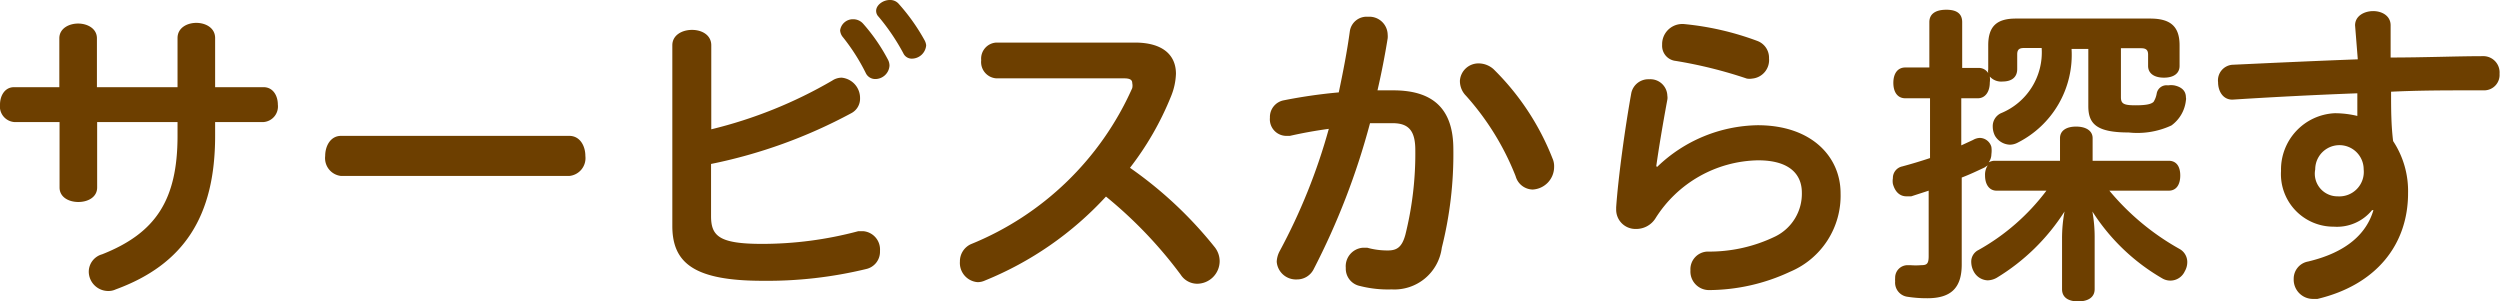
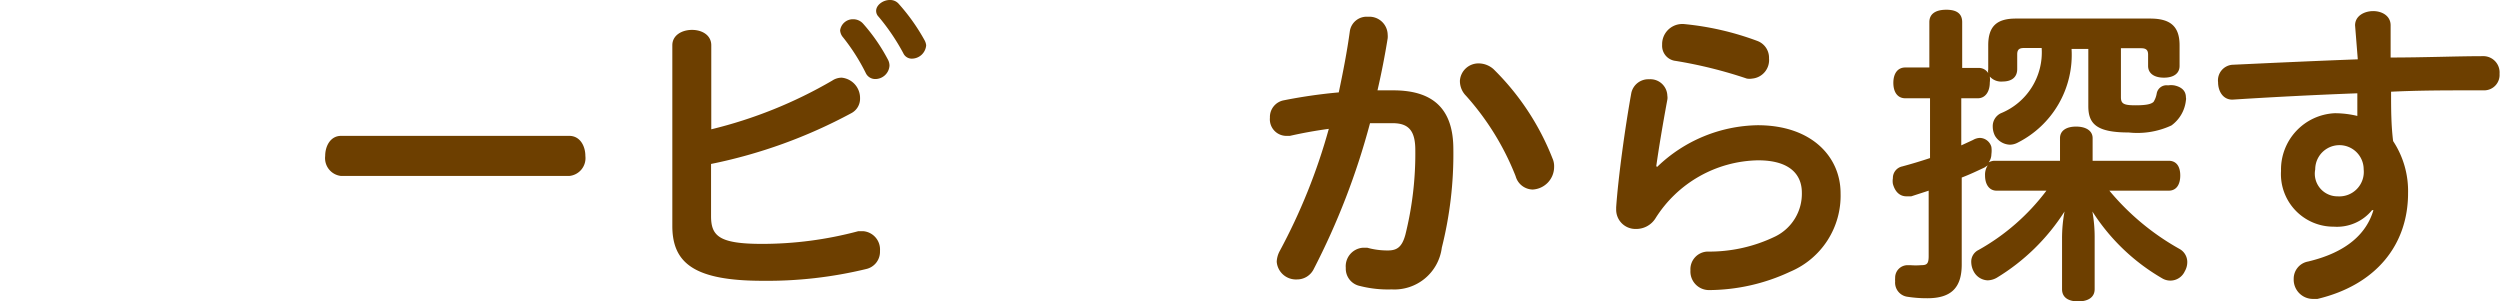
<svg xmlns="http://www.w3.org/2000/svg" viewBox="0 0 110.4 13.31">
  <defs>
    <style>.cls-1{fill:#6d3f00;}</style>
  </defs>
  <g id="レイヤー_2" data-name="レイヤー 2">
    <g id="レイヤー_2-2" data-name="レイヤー 2">
-       <path class="cls-1" d="M4.29,8.28c0,.43-.41.64-.83.64s-.83-.21-.83-.64V5.39h-2A.69.69,0,0,1,0,4.62c0-.39.21-.77.62-.77h2V1.69c0-.43.42-.65.83-.65s.83.22.83.65V3.85H7.84V1.68c0-.45.42-.67.83-.67s.83.22.83.67V3.85h2.14c.42,0,.63.38.63.77a.69.69,0,0,1-.63.77H9.5V6c0,3.57-1.39,5.68-4.39,6.78a.76.76,0,0,1-.35.07A.86.86,0,0,1,3.92,12a.8.8,0,0,1,.59-.77C6.86,10.3,7.84,8.85,7.84,6V5.39H4.29Z" />
      <path class="cls-1" d="M25.14,6c.47,0,.71.44.71.89a.79.79,0,0,1-.71.88H15.06a.79.79,0,0,1-.7-.88c0-.45.24-.89.7-.89Z" />
      <path class="cls-1" d="M31.4,9.54c0,.88.35,1.23,2.25,1.23a16.45,16.45,0,0,0,4.25-.56l.23,0a.81.81,0,0,1,.73.87.78.78,0,0,1-.61.8,18.56,18.56,0,0,1-4.56.52c-3,0-4-.76-4-2.42V2c0-.45.43-.68.87-.68s.85.23.85.68V5.71a19.93,19.93,0,0,0,5.34-2.15.76.76,0,0,1,.42-.13.9.9,0,0,1,.81.91.72.72,0,0,1-.39.66A22.41,22.41,0,0,1,31.4,7.24Zm5.7-8.2a.57.57,0,0,1,.59-.49.58.58,0,0,1,.42.19,8,8,0,0,1,1.1,1.59.57.57,0,0,1,.07.27.63.63,0,0,1-.63.59.46.46,0,0,1-.42-.27,8.77,8.77,0,0,0-1-1.57A.52.52,0,0,1,37.1,1.34ZM38.69.48c0-.26.31-.48.6-.48a.5.5,0,0,1,.38.15,8.72,8.72,0,0,1,1.16,1.63A.59.59,0,0,1,40.9,2a.64.64,0,0,1-.63.59.41.41,0,0,1-.38-.24A9.35,9.35,0,0,0,38.8.74.37.37,0,0,1,38.69.48Z" />
-       <path class="cls-1" d="M50.12,1.88c1.19,0,1.81.52,1.81,1.38a2.86,2.86,0,0,1-.22,1A13.21,13.21,0,0,1,49.9,7.41a17.82,17.82,0,0,1,3.73,3.49,1,1,0,0,1,.23.63,1,1,0,0,1-1,1,.87.87,0,0,1-.72-.4,19.19,19.19,0,0,0-3.3-3.45,14.85,14.85,0,0,1-5.35,3.71.77.77,0,0,1-.32.07.85.85,0,0,1-.78-.91.83.83,0,0,1,.49-.77A13.24,13.24,0,0,0,50,3.89a.52.52,0,0,0,0-.22c0-.15-.11-.21-.36-.21H44a.72.72,0,0,1-.67-.8A.71.71,0,0,1,44,1.88Z" />
      <path class="cls-1" d="M59.61,1.37a.75.75,0,0,1,.8-.63.81.81,0,0,1,.87.79.86.86,0,0,1,0,.16c-.12.75-.27,1.52-.45,2.3h.7c1.82,0,2.65.88,2.65,2.6a16.94,16.94,0,0,1-.51,4.35,2.11,2.11,0,0,1-2.21,1.84,5,5,0,0,1-1.4-.15.78.78,0,0,1-.63-.8.82.82,0,0,1,.75-.89l.2,0a3.3,3.3,0,0,0,.91.12c.39,0,.62-.14.77-.69a14.81,14.81,0,0,0,.44-3.74c0-.84-.28-1.19-1-1.19-.32,0-.67,0-1,0A31.82,31.82,0,0,1,58,11.91a.82.82,0,0,1-.73.43.85.85,0,0,1-.89-.78,1.08,1.08,0,0,1,.13-.47,25.91,25.91,0,0,0,2.17-5.4c-.6.08-1.19.19-1.72.31h-.17a.73.73,0,0,1-.71-.8.75.75,0,0,1,.61-.77,22.86,22.86,0,0,1,2.43-.35C59.31,3.18,59.49,2.26,59.61,1.37Zm4.86,2.19a.82.82,0,0,1,.84-.76,1,1,0,0,1,.64.25A11.33,11.33,0,0,1,68.56,7a.84.84,0,0,1,.07.37,1,1,0,0,1-.95,1,.8.8,0,0,1-.75-.59,11.77,11.77,0,0,0-2.19-3.55A.92.92,0,0,1,64.47,3.56Z" />
      <path class="cls-1" d="M73.18,7.37a6.53,6.53,0,0,1,4.44-1.84c2.41,0,3.66,1.42,3.66,3A3.64,3.64,0,0,1,79.05,12a8.53,8.53,0,0,1-3.59.81h0a.82.82,0,0,1-.81-.87.78.78,0,0,1,.75-.83,6.68,6.68,0,0,0,3-.67,2.1,2.1,0,0,0,1.17-1.93c0-.8-.53-1.43-1.93-1.43A5.46,5.46,0,0,0,73.1,9.65a1,1,0,0,1-.85.46.85.85,0,0,1-.88-.86v-.1c.09-1.29.38-3.44.67-5.05a.77.77,0,0,1,.79-.6.75.75,0,0,1,.8.73.5.5,0,0,1,0,.17c-.23,1.25-.37,2.1-.49,2.94Zm4.43-5.56a.79.79,0,0,1,.51.77.82.82,0,0,1-.74.89.71.71,0,0,1-.24,0A19.85,19.85,0,0,0,74,2.69a.67.67,0,0,1-.6-.71.89.89,0,0,1,.87-.92h.07A12.69,12.69,0,0,1,77.61,1.81Z" />
      <path class="cls-1" d="M89.08,3.05c0,.35-.23.55-.65.55a.67.67,0,0,1-.56-.22,1,1,0,0,1,0,.26c0,.41-.2.7-.53.7h-.73V6.42l.52-.24a.64.64,0,0,1,.3-.09.54.54,0,0,1,.51.4,1.19,1.19,0,0,1,0,.32.62.62,0,0,1-.12.36.56.56,0,0,1,.26-.07h2.89v-1c0-.33.28-.51.71-.51s.73.18.73.51v1h3.36c.34,0,.51.25.51.65s-.17.67-.51.67H93.15A11,11,0,0,0,96.26,11a.66.66,0,0,1,.33.58.8.8,0,0,1-.11.4.7.7,0,0,1-1,.31A9,9,0,0,1,92.4,9.34a6.4,6.4,0,0,1,.1,1.18v2.25c0,.36-.29.54-.73.54s-.71-.18-.71-.54V10.53a6.42,6.42,0,0,1,.11-1.19,9.22,9.22,0,0,1-3,2.93.86.86,0,0,1-.4.11.73.73,0,0,1-.61-.39.91.91,0,0,1-.11-.42.57.57,0,0,1,.32-.53,9.62,9.62,0,0,0,3-2.62H88.17c-.32,0-.51-.27-.51-.67a.75.75,0,0,1,.12-.45l-.15.1c-.3.14-.63.3-1,.44v3.84c0,1.05-.49,1.49-1.52,1.49a5.52,5.52,0,0,1-.91-.07.63.63,0,0,1-.51-.68.71.71,0,0,1,0-.14.55.55,0,0,1,.56-.57h.11a2.9,2.9,0,0,0,.48,0c.25,0,.33-.06.33-.4V8.42l-.77.25-.21,0c-.28,0-.5-.18-.6-.55a.73.73,0,0,1,0-.25A.52.52,0,0,1,84,7.35c.41-.11.81-.23,1.23-.37V4.34H84.14c-.35,0-.53-.28-.53-.68s.18-.68.53-.68H85.2v-2c0-.37.28-.55.75-.55s.7.18.7.55V3h.73a.48.48,0,0,1,.42.23.39.39,0,0,1,0-.16V2c0-.85.39-1.18,1.22-1.18h5.93c.88,0,1.3.33,1.3,1.18v.91c0,.34-.27.52-.69.52s-.7-.18-.7-.52v-.5c0-.21-.1-.28-.31-.28h-.89V4.29c0,.29.12.36.64.36s.7-.06.8-.15a1,1,0,0,0,.14-.37.44.44,0,0,1,.5-.36.88.88,0,0,1,.27,0c.34.07.52.25.52.53a.3.3,0,0,1,0,.13,1.57,1.57,0,0,1-.64,1.11A3.57,3.57,0,0,1,94,5.85c-1.4,0-1.78-.37-1.78-1.16V2.16h-.74A4.34,4.34,0,0,1,89.1,6.3a.75.75,0,0,1-.34.09A.8.8,0,0,1,88.1,6,.89.89,0,0,1,88,5.6.63.63,0,0,1,88.36,5a2.9,2.9,0,0,0,1.8-2.88h-.78c-.21,0-.3.07-.3.28Z" />
      <path class="cls-1" d="M104,1.12c0-.42.41-.63.8-.63s.77.21.77.63V2.54c1.49,0,2.9-.06,4.13-.06a.72.72,0,0,1,.68.78.68.68,0,0,1-.68.73h-.65c-1,0-2.23,0-3.46.06,0,.73,0,1.45.09,2.18a4,4,0,0,1,.66,2.3c0,2.27-1.4,4.05-4,4.67l-.22,0a.85.85,0,0,1-.83-.88.77.77,0,0,1,.63-.77c1.73-.41,2.59-1.25,2.89-2.27l-.06,0a2,2,0,0,1-1.69.73,2.32,2.32,0,0,1-2.33-2.46A2.49,2.49,0,0,1,103.1,5a4.24,4.24,0,0,1,1,.12c0-.34,0-.69,0-1-1.88.07-3.81.17-5.52.28h0c-.42,0-.63-.38-.63-.77a.69.69,0,0,1,.63-.77c1.72-.08,3.65-.17,5.54-.24Zm-.77,7.55a1.08,1.08,0,0,0,1.15-1.19,1.07,1.07,0,1,0-2.14,0A1,1,0,0,0,103.25,8.67Z" />
    </g>
  </g>
</svg>